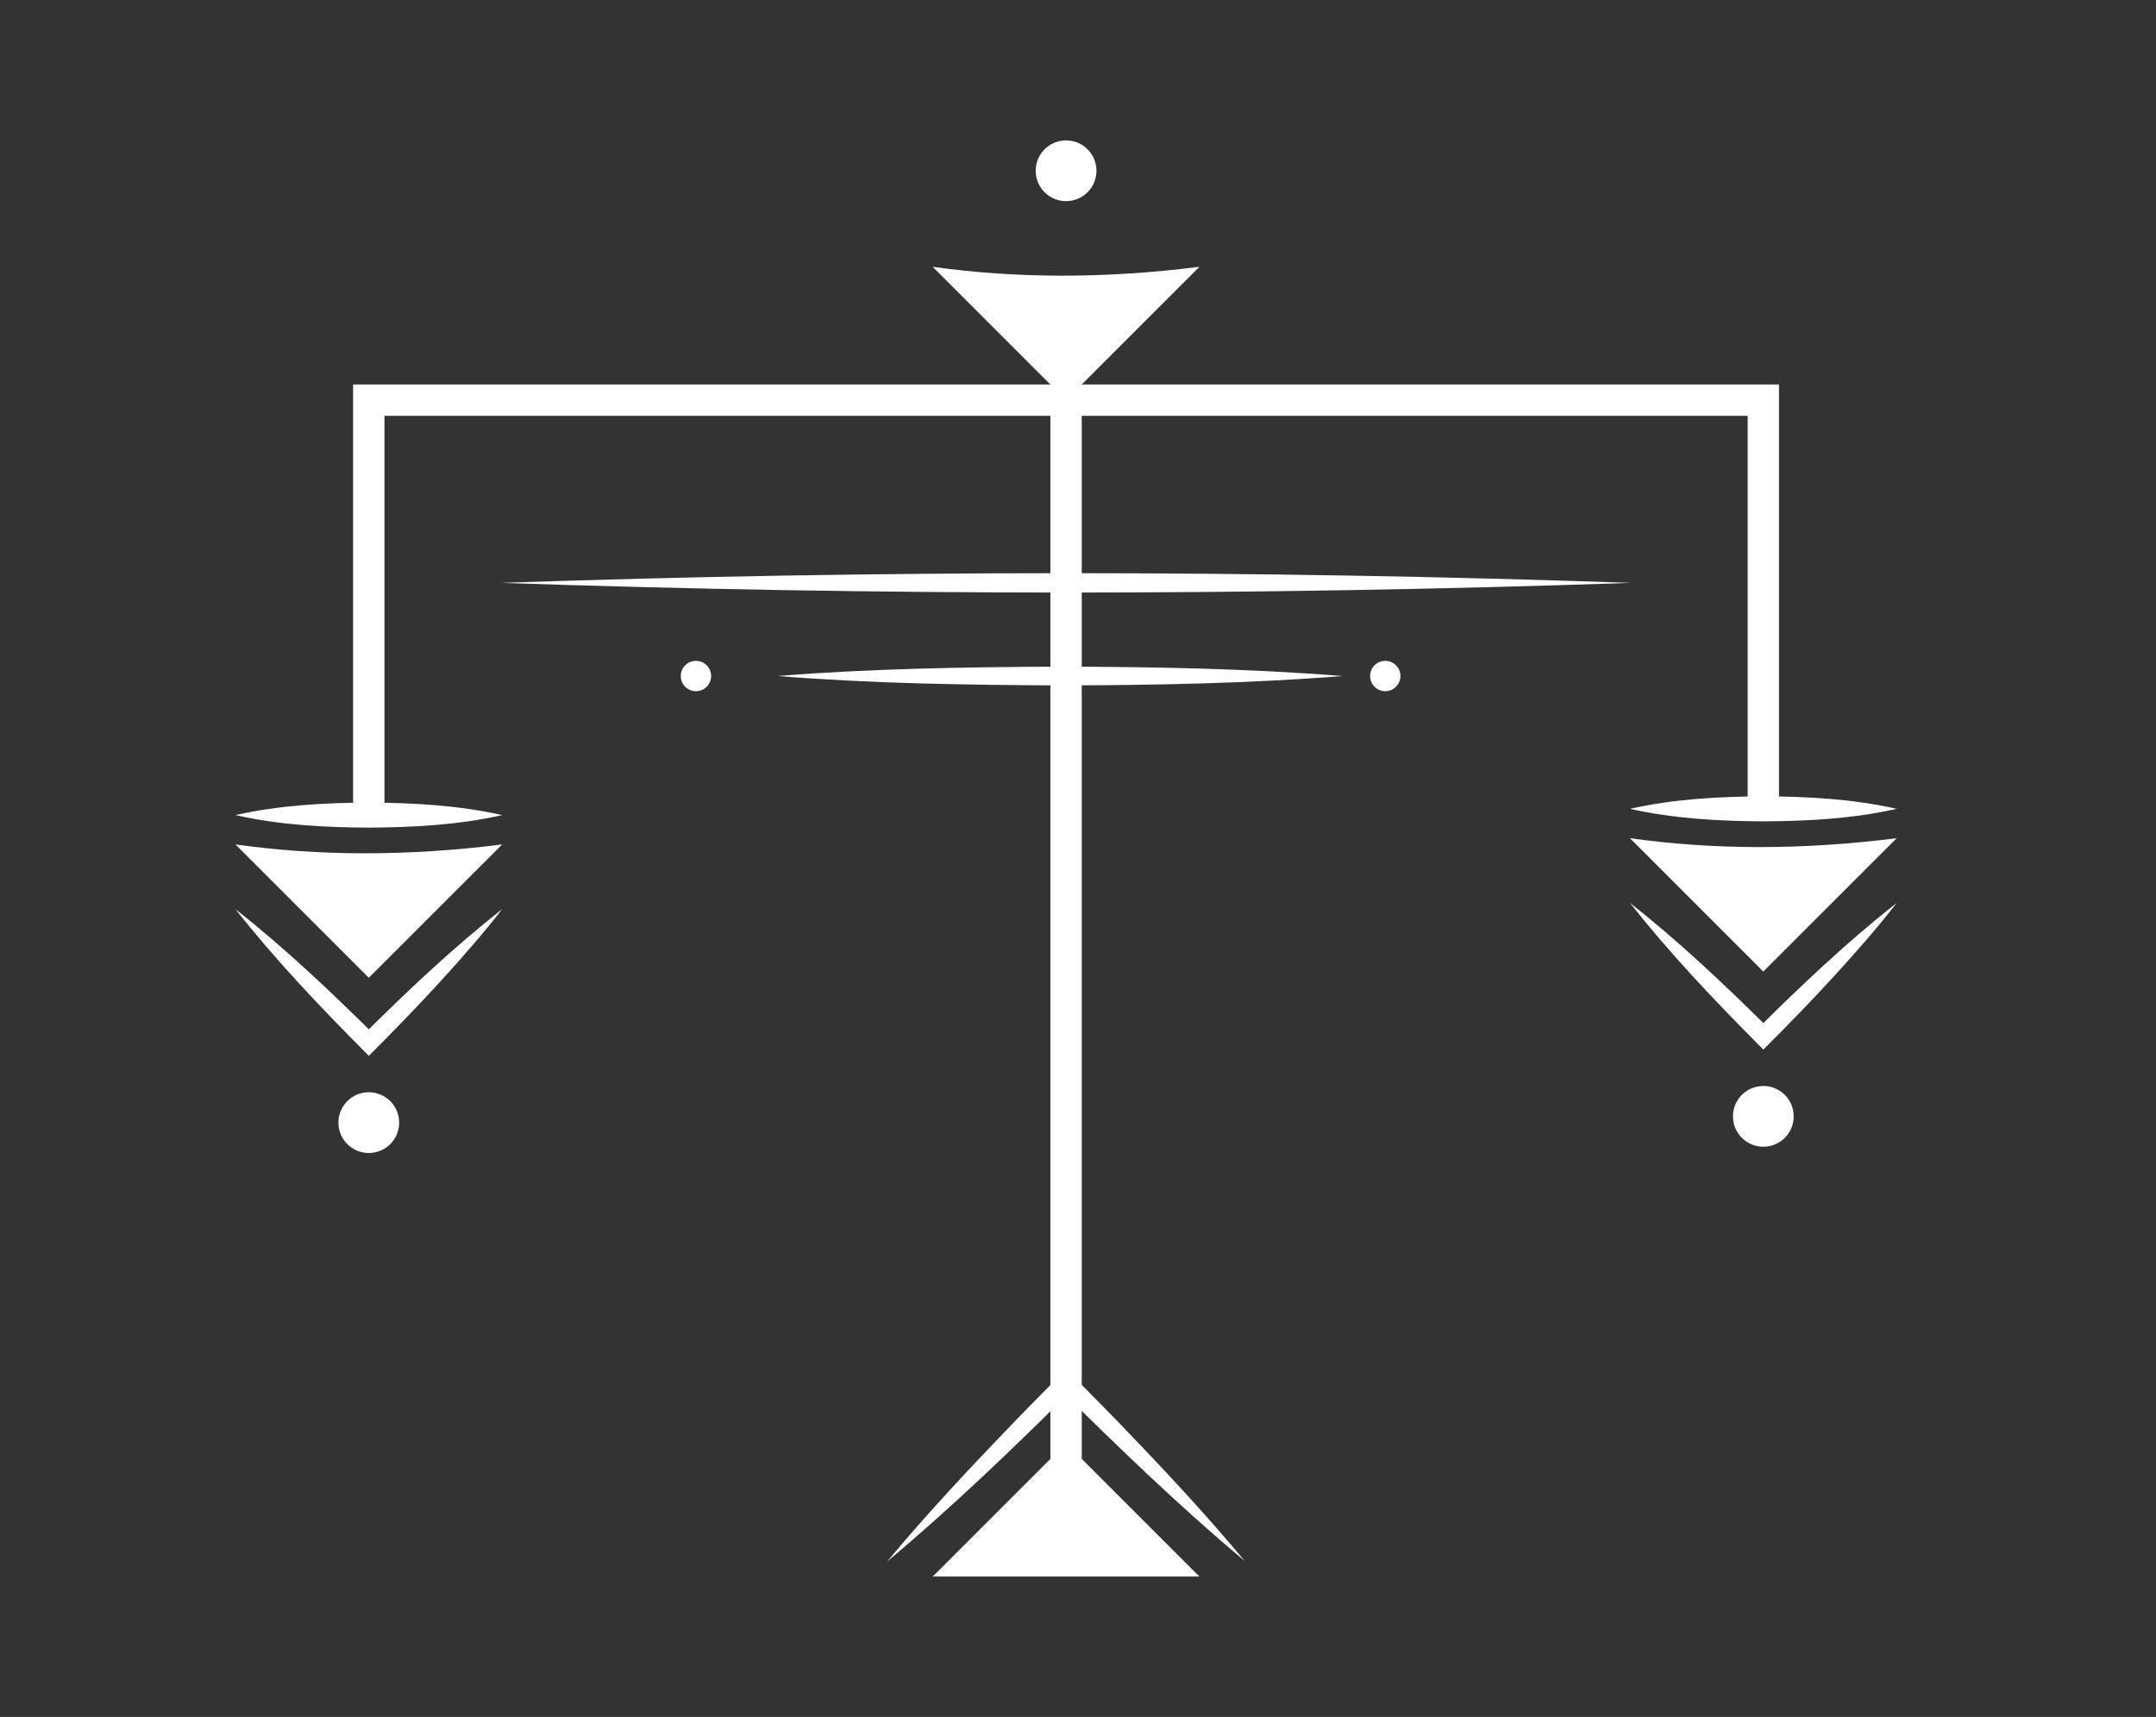
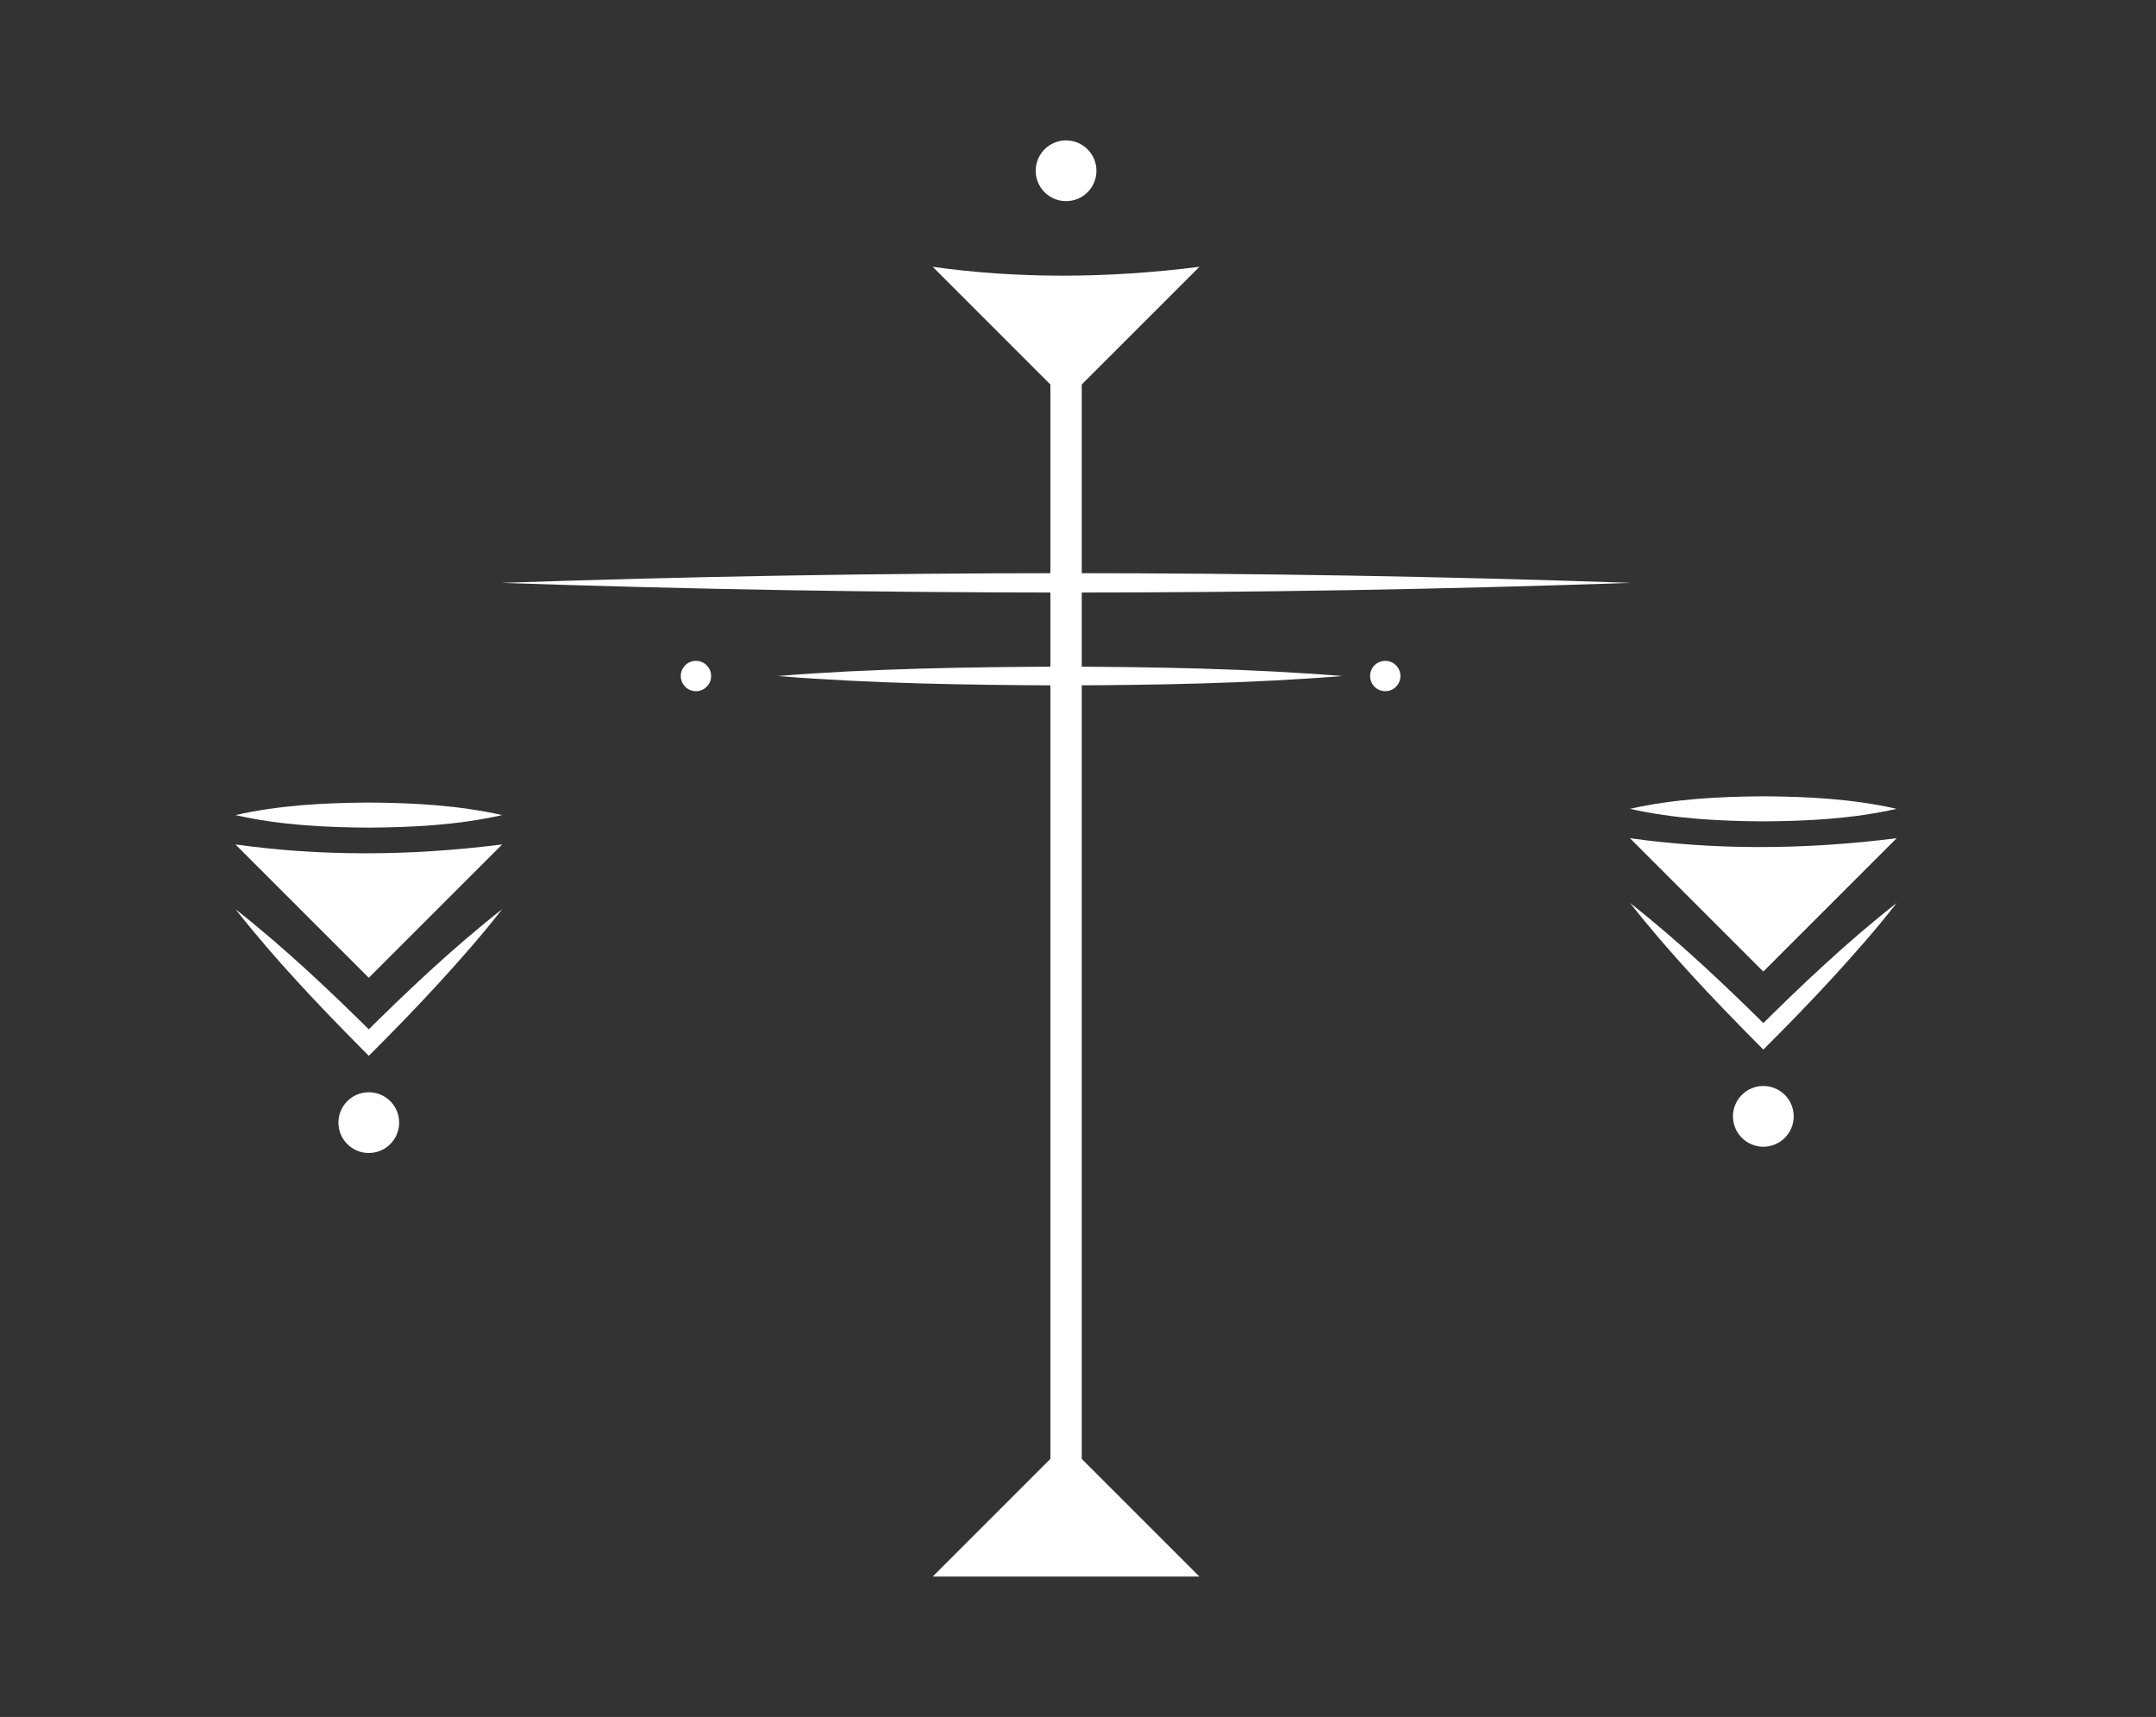
<svg xmlns="http://www.w3.org/2000/svg" id="Calque_1" data-name="Calque 1" viewBox="0 0 687.81 547.76">
  <rect x="0" y="0" width="687.81" height="547.76" fill="#333333" stroke="none" />
  <defs>
    <style>
      .cls-1 {
        fill: none;
      }

      .cls-1, .cls-2 {
        stroke: #fff;
        stroke-miterlimit: 10;
        stroke-width: 10px;
      }

      .cls-3 {
        fill: #fff;
      }

      .cls-2 {
        fill: #0e0e0e;
      }
    </style>
  </defs>
  <path class="cls-3" d="M160.2,269.4l-42.55,42.54-42.54-42.54c26.43,3.71,54.8,3.83,85.09,0Z" />
  <path class="cls-3" d="M382.64,85.12l-42.55,42.54-42.54-42.54c26.43,3.71,54.8,3.83,85.09,0Z" />
  <polygon class="cls-3" points="297.55 502.97 340.1 460.43 382.64 502.97 297.55 502.97" />
  <line class="cls-2" x1="340.1" y1="106.39" x2="340.1" y2="472.26" />
  <path class="cls-3" d="M160.2,260.04c-14.06,3.16-28.25,3.9-42.54,4-14.29-.09-28.48-.82-42.54-4,14.06-3.18,28.25-3.91,42.54-4,14.29.1,28.48.84,42.54,4h0Z" />
  <path class="cls-3" d="M605.08,267.41l-42.55,42.54-42.54-42.54c26.43,3.71,54.8,3.83,85.09,0Z" />
  <path class="cls-3" d="M520,258.04c14.06-3.16,28.25-3.9,42.54-4,14.29.09,28.48.82,42.54,4-14.06,3.18-28.25,3.91-42.54,4-14.29-.1-28.48-.84-42.54-4h0Z" />
  <circle class="cls-3" cx="562.54" cy="356.15" r="9.69" />
  <circle class="cls-3" cx="117.65" cy="358.15" r="9.69" />
  <circle class="cls-3" cx="222.02" cy="215.67" r="4.84" />
  <circle class="cls-3" cx="441.93" cy="215.67" r="4.84" />
  <circle class="cls-3" cx="340.1" cy="54.48" r="9.69" />
  <path class="cls-3" d="M520,288.06c15.8,12.43,30.4,26.27,44.66,40.42,0,0-4.24,0-4.24,0,14.26-14.15,28.85-28,44.67-40.42-6.18,7.96-12.83,15.5-19.6,22.94-7.44,8.15-15.14,16.06-22.94,23.85,0,0-2.12-2.13-2.12-2.13-14.14-14.26-27.98-28.85-40.42-44.66h0Z" />
  <path class="cls-3" d="M75.11,290.05c15.8,12.43,30.4,26.28,44.66,40.42,0,0-4.24,0-4.24,0,14.26-14.15,28.85-28,44.67-40.42-6.18,7.96-12.83,15.5-19.6,22.94-7.44,8.15-15.14,16.06-22.94,23.85,0,0-2.12-2.13-2.12-2.13-14.14-14.26-27.98-28.85-40.42-44.66h0Z" />
-   <path class="cls-3" d="M397.16,498.05c-20.36-16.98-40.24-36.21-59.13-54.89,0,0,4.24,0,4.24,0-19.12,19-38.56,37.7-59.25,55.01,12.94-15.56,26.81-30.28,40.84-44.85,5.37-5.56,10.84-11.06,16.3-16.53.78.79,14.98,15.23,16.24,16.51,13.99,14.54,27.83,29.23,40.75,44.76h0Z" />
-   <polyline class="cls-1" points="117.65 257.98 117.65 127.66 562.54 127.66 562.54 257.43" />
  <path class="cls-3" d="M159.96,185.95c119.56-4.1,240.72-4.14,360.28,0-119.56,4.14-240.72,4.1-360.28,0h0Z" />
  <path class="cls-3" d="M248.12,215.67c29.53-2.4,60.39-2.85,90.07-3,30.05.08,60.08.61,90.07,3-29.99,2.39-60.02,2.92-90.07,3-29.7-.15-60.51-.6-90.07-3h0Z" />
</svg>